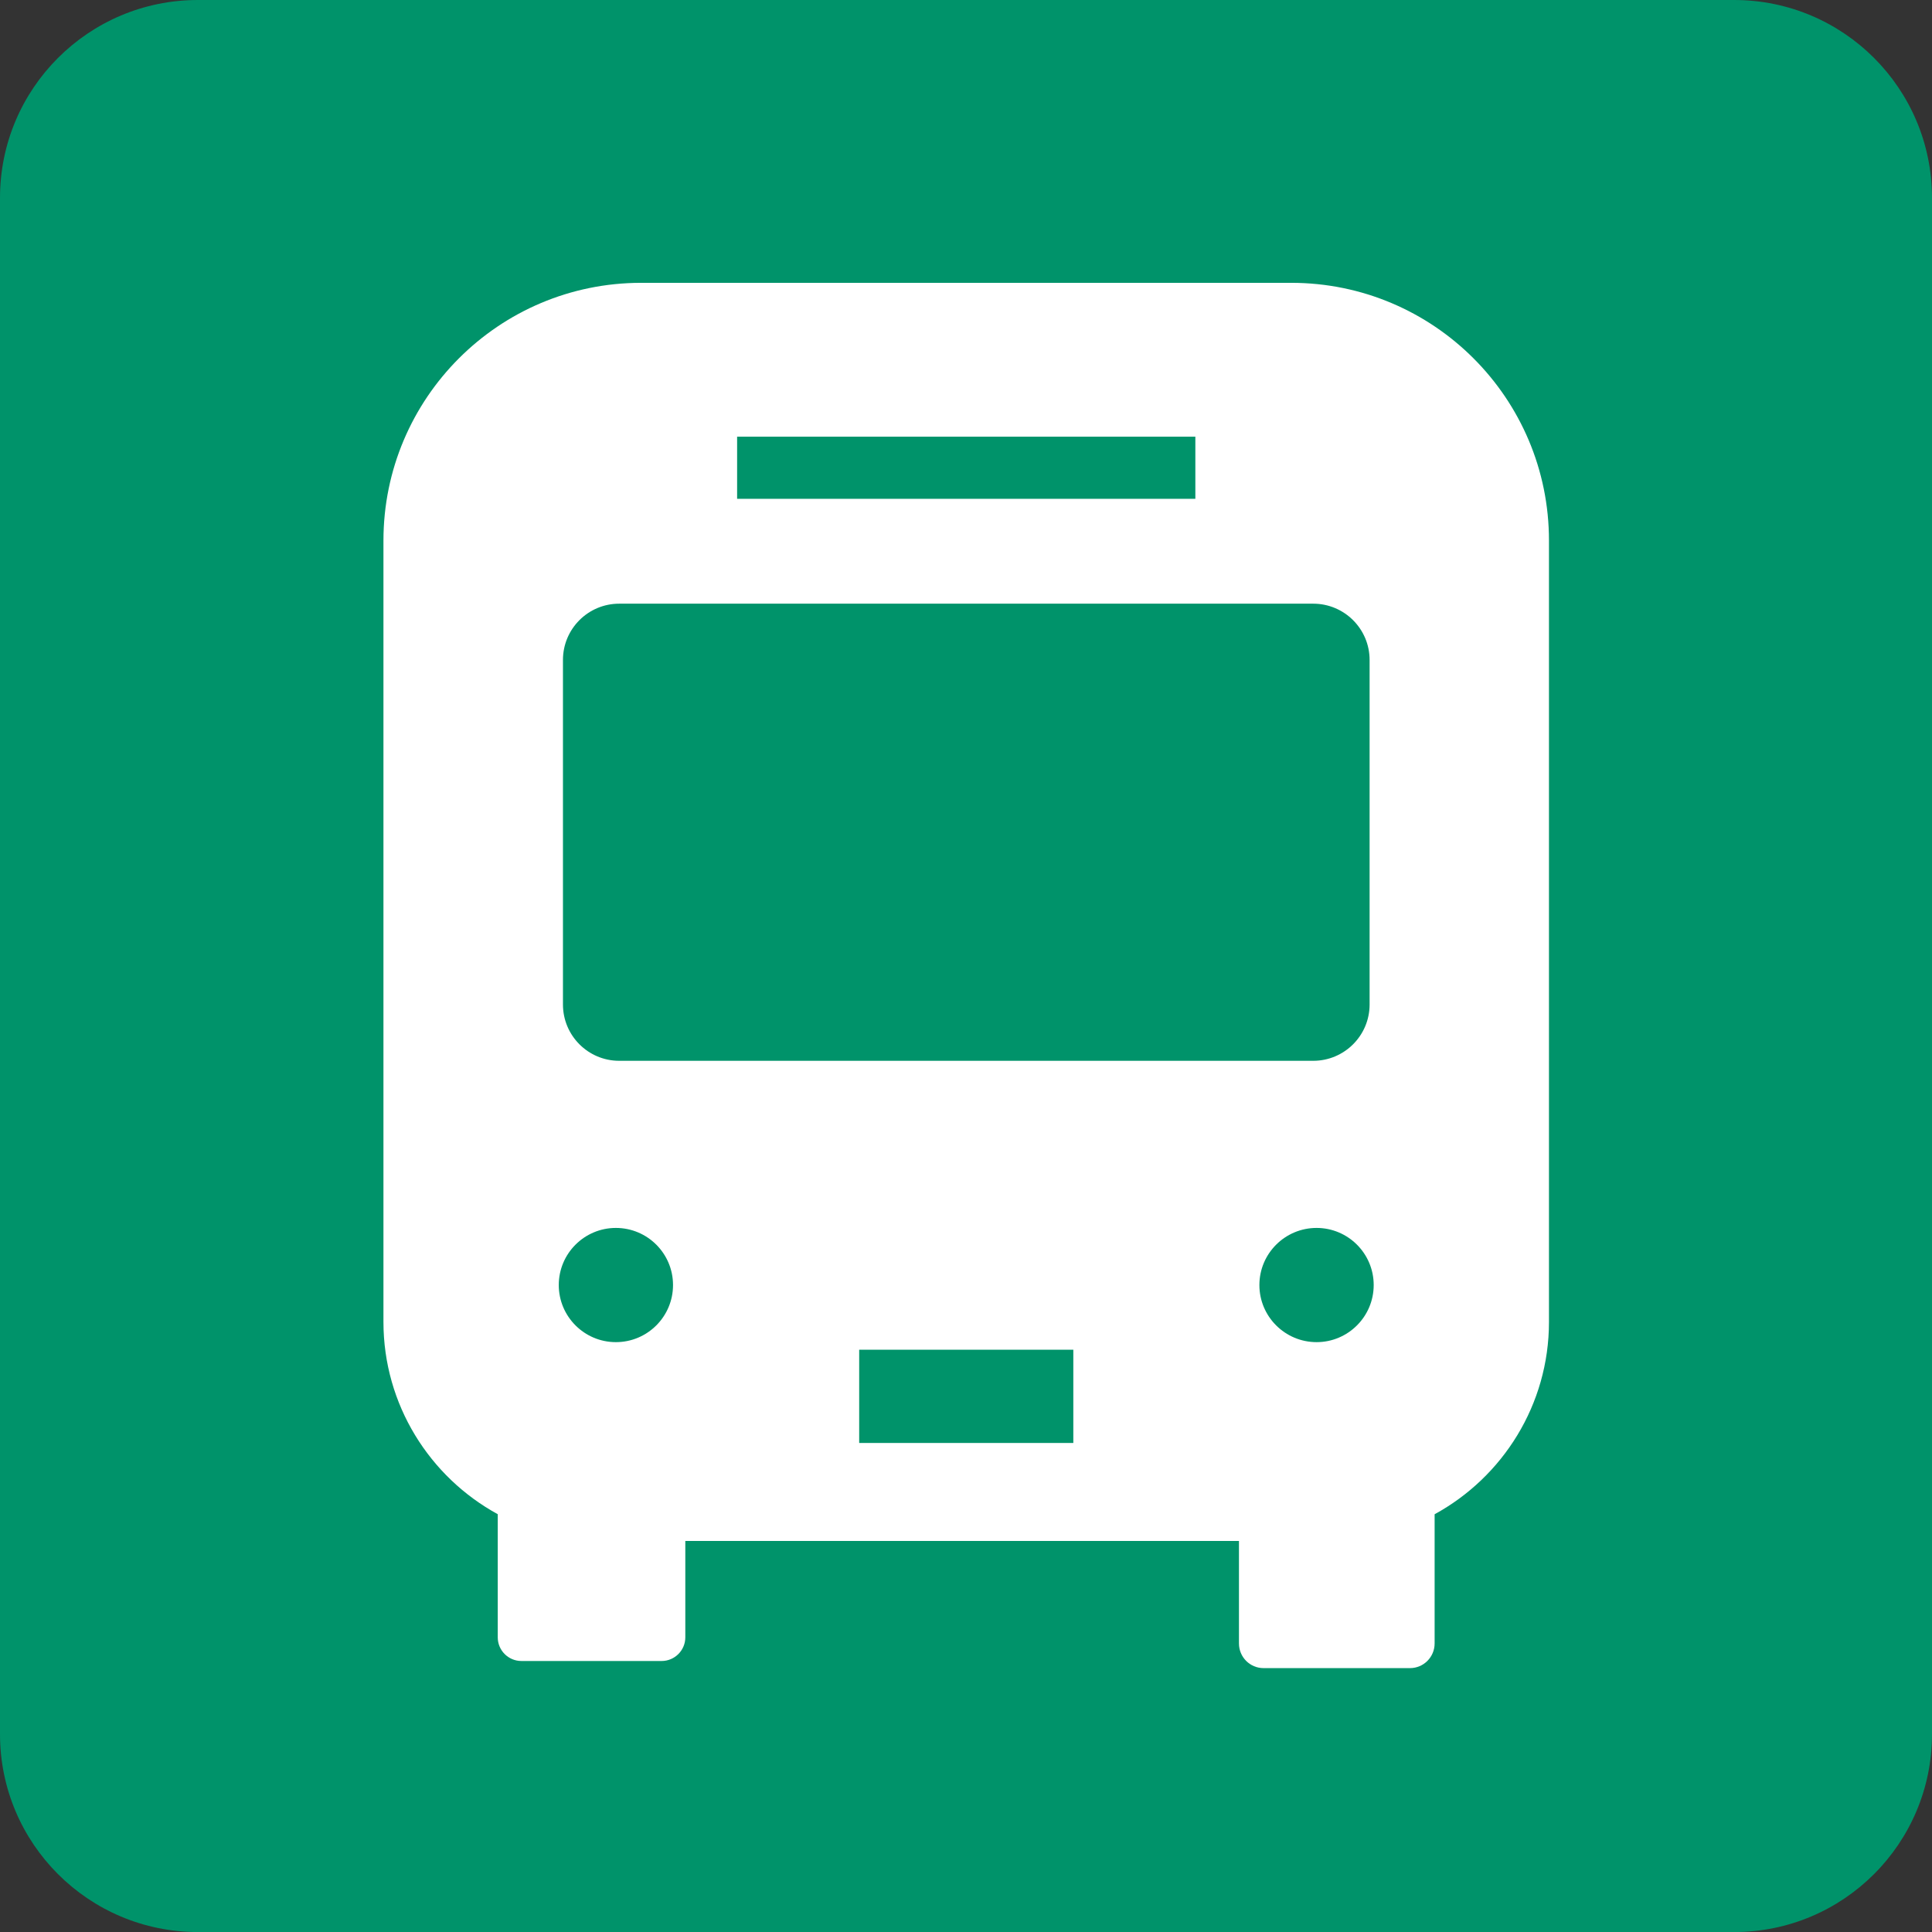
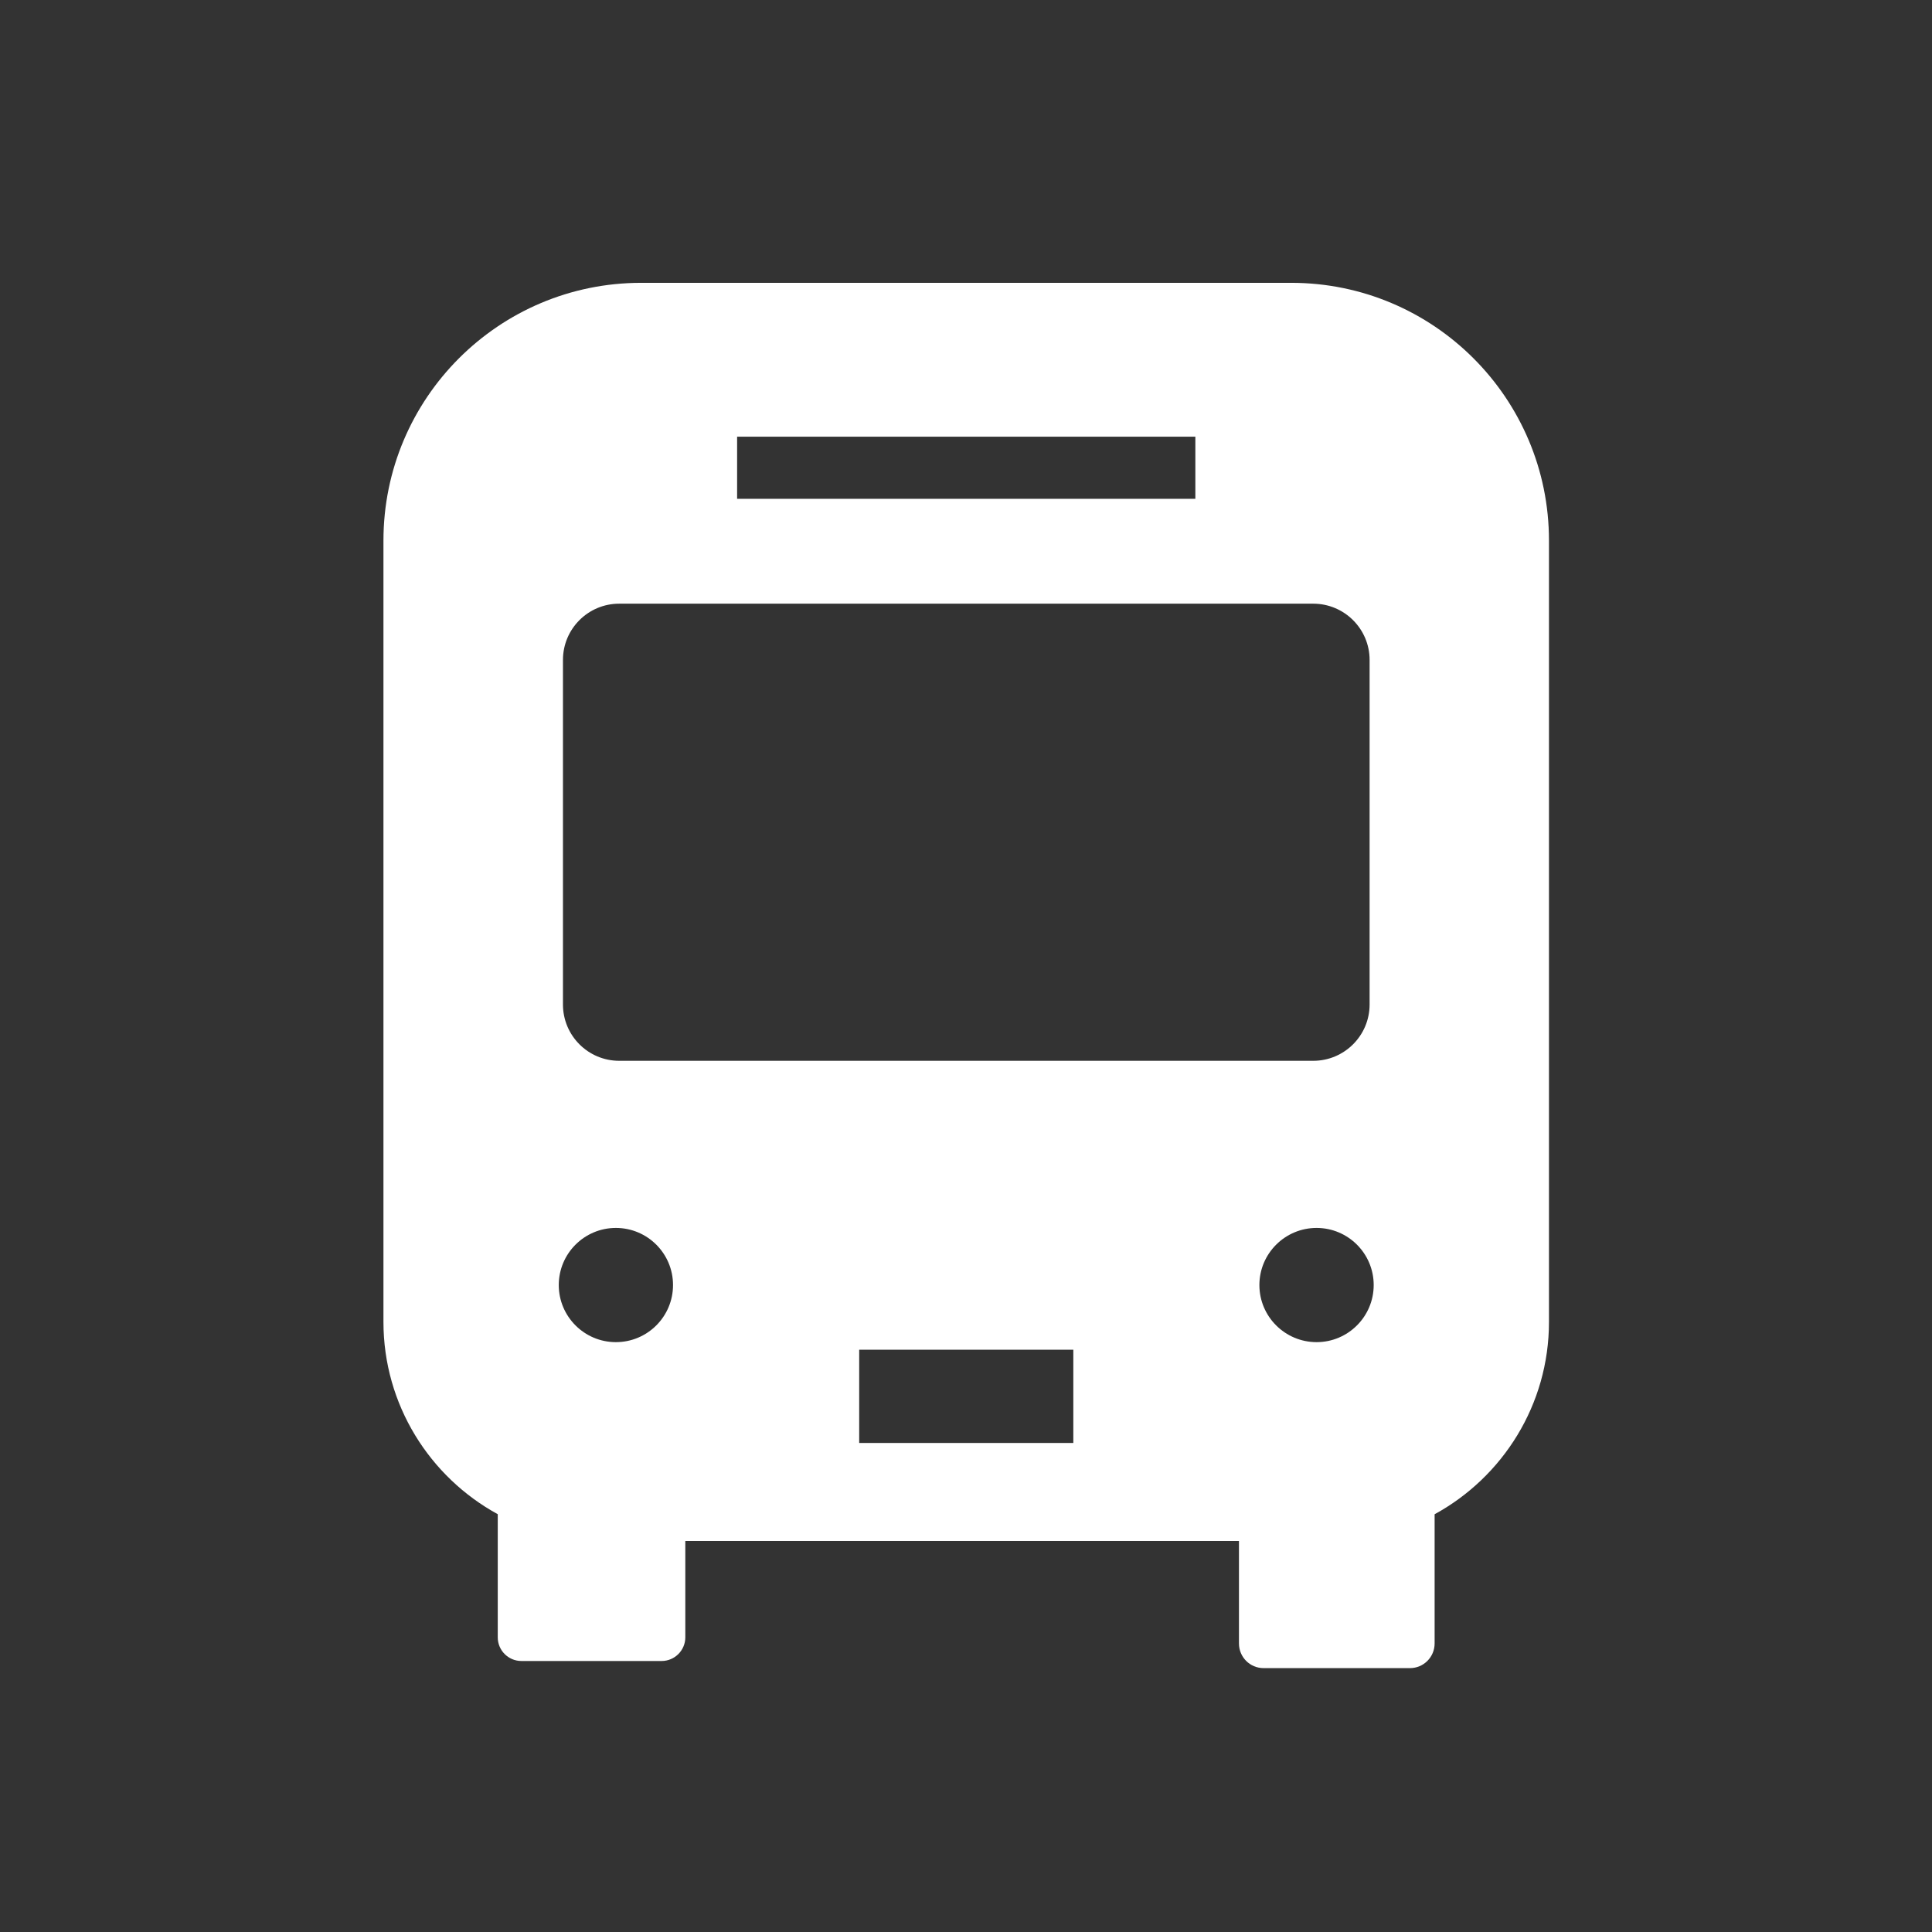
<svg xmlns="http://www.w3.org/2000/svg" version="1.1" id="レイヤー_1" x="0px" y="0px" width="41.512px" height="41.513px" viewBox="0 0 41.512 41.513" enable-background="new 0 0 41.512 41.513" xml:space="preserve">
  <rect x="0" y="0" width="41.512" height="41.513" fill="#333333" stroke="none" />
-   <path fill="#00936A" d="M41.512,37.261c0,2.348-1.902,4.252-4.252,4.252H4.252C1.903,41.513,0,39.609,0,37.261V4.252  C0,1.904,1.903,0,4.252,0H37.26c2.35,0,4.252,1.904,4.252,4.252V37.261z" />
  <g>
    <path fill="#FFFFFF" d="M27.744,6.077H13.777c-3.059,0-5.538,2.48-5.538,5.539v16.786c0,1.781,0.994,3.334,2.456,4.133v2.646   c0,0.28,0.227,0.508,0.508,0.508h3.014c0.279,0,0.508-0.228,0.508-0.508v-2.071h11.896v2.202c0,0.292,0.235,0.53,0.529,0.53h3.146   c0.293,0,0.529-0.238,0.529-0.53v-2.776c1.463-0.799,2.457-2.352,2.457-4.133V11.616C33.283,8.557,30.803,6.077,27.744,6.077z    M15.838,9.383h9.846v1.335h-9.846V9.383z M13.233,28.838c-0.677,0-1.227-0.55-1.227-1.227s0.55-1.227,1.227-1.227   c0.679,0,1.228,0.55,1.228,1.227S13.912,28.838,13.233,28.838z M23.062,31.005h-4.601v-2.004h4.601V31.005z M13.305,22.793   c-0.668,0-1.209-0.542-1.209-1.21V14.18c0-0.668,0.541-1.209,1.209-1.209h14.912c0.668,0,1.211,0.542,1.211,1.209v7.403   c0,0.668-0.543,1.21-1.211,1.21H13.305L13.305,22.793z M28.289,28.838c-0.678,0-1.229-0.55-1.229-1.227s0.551-1.227,1.229-1.227   c0.677,0,1.227,0.55,1.227,1.227S28.966,28.838,28.289,28.838z" />
  </g>
</svg>